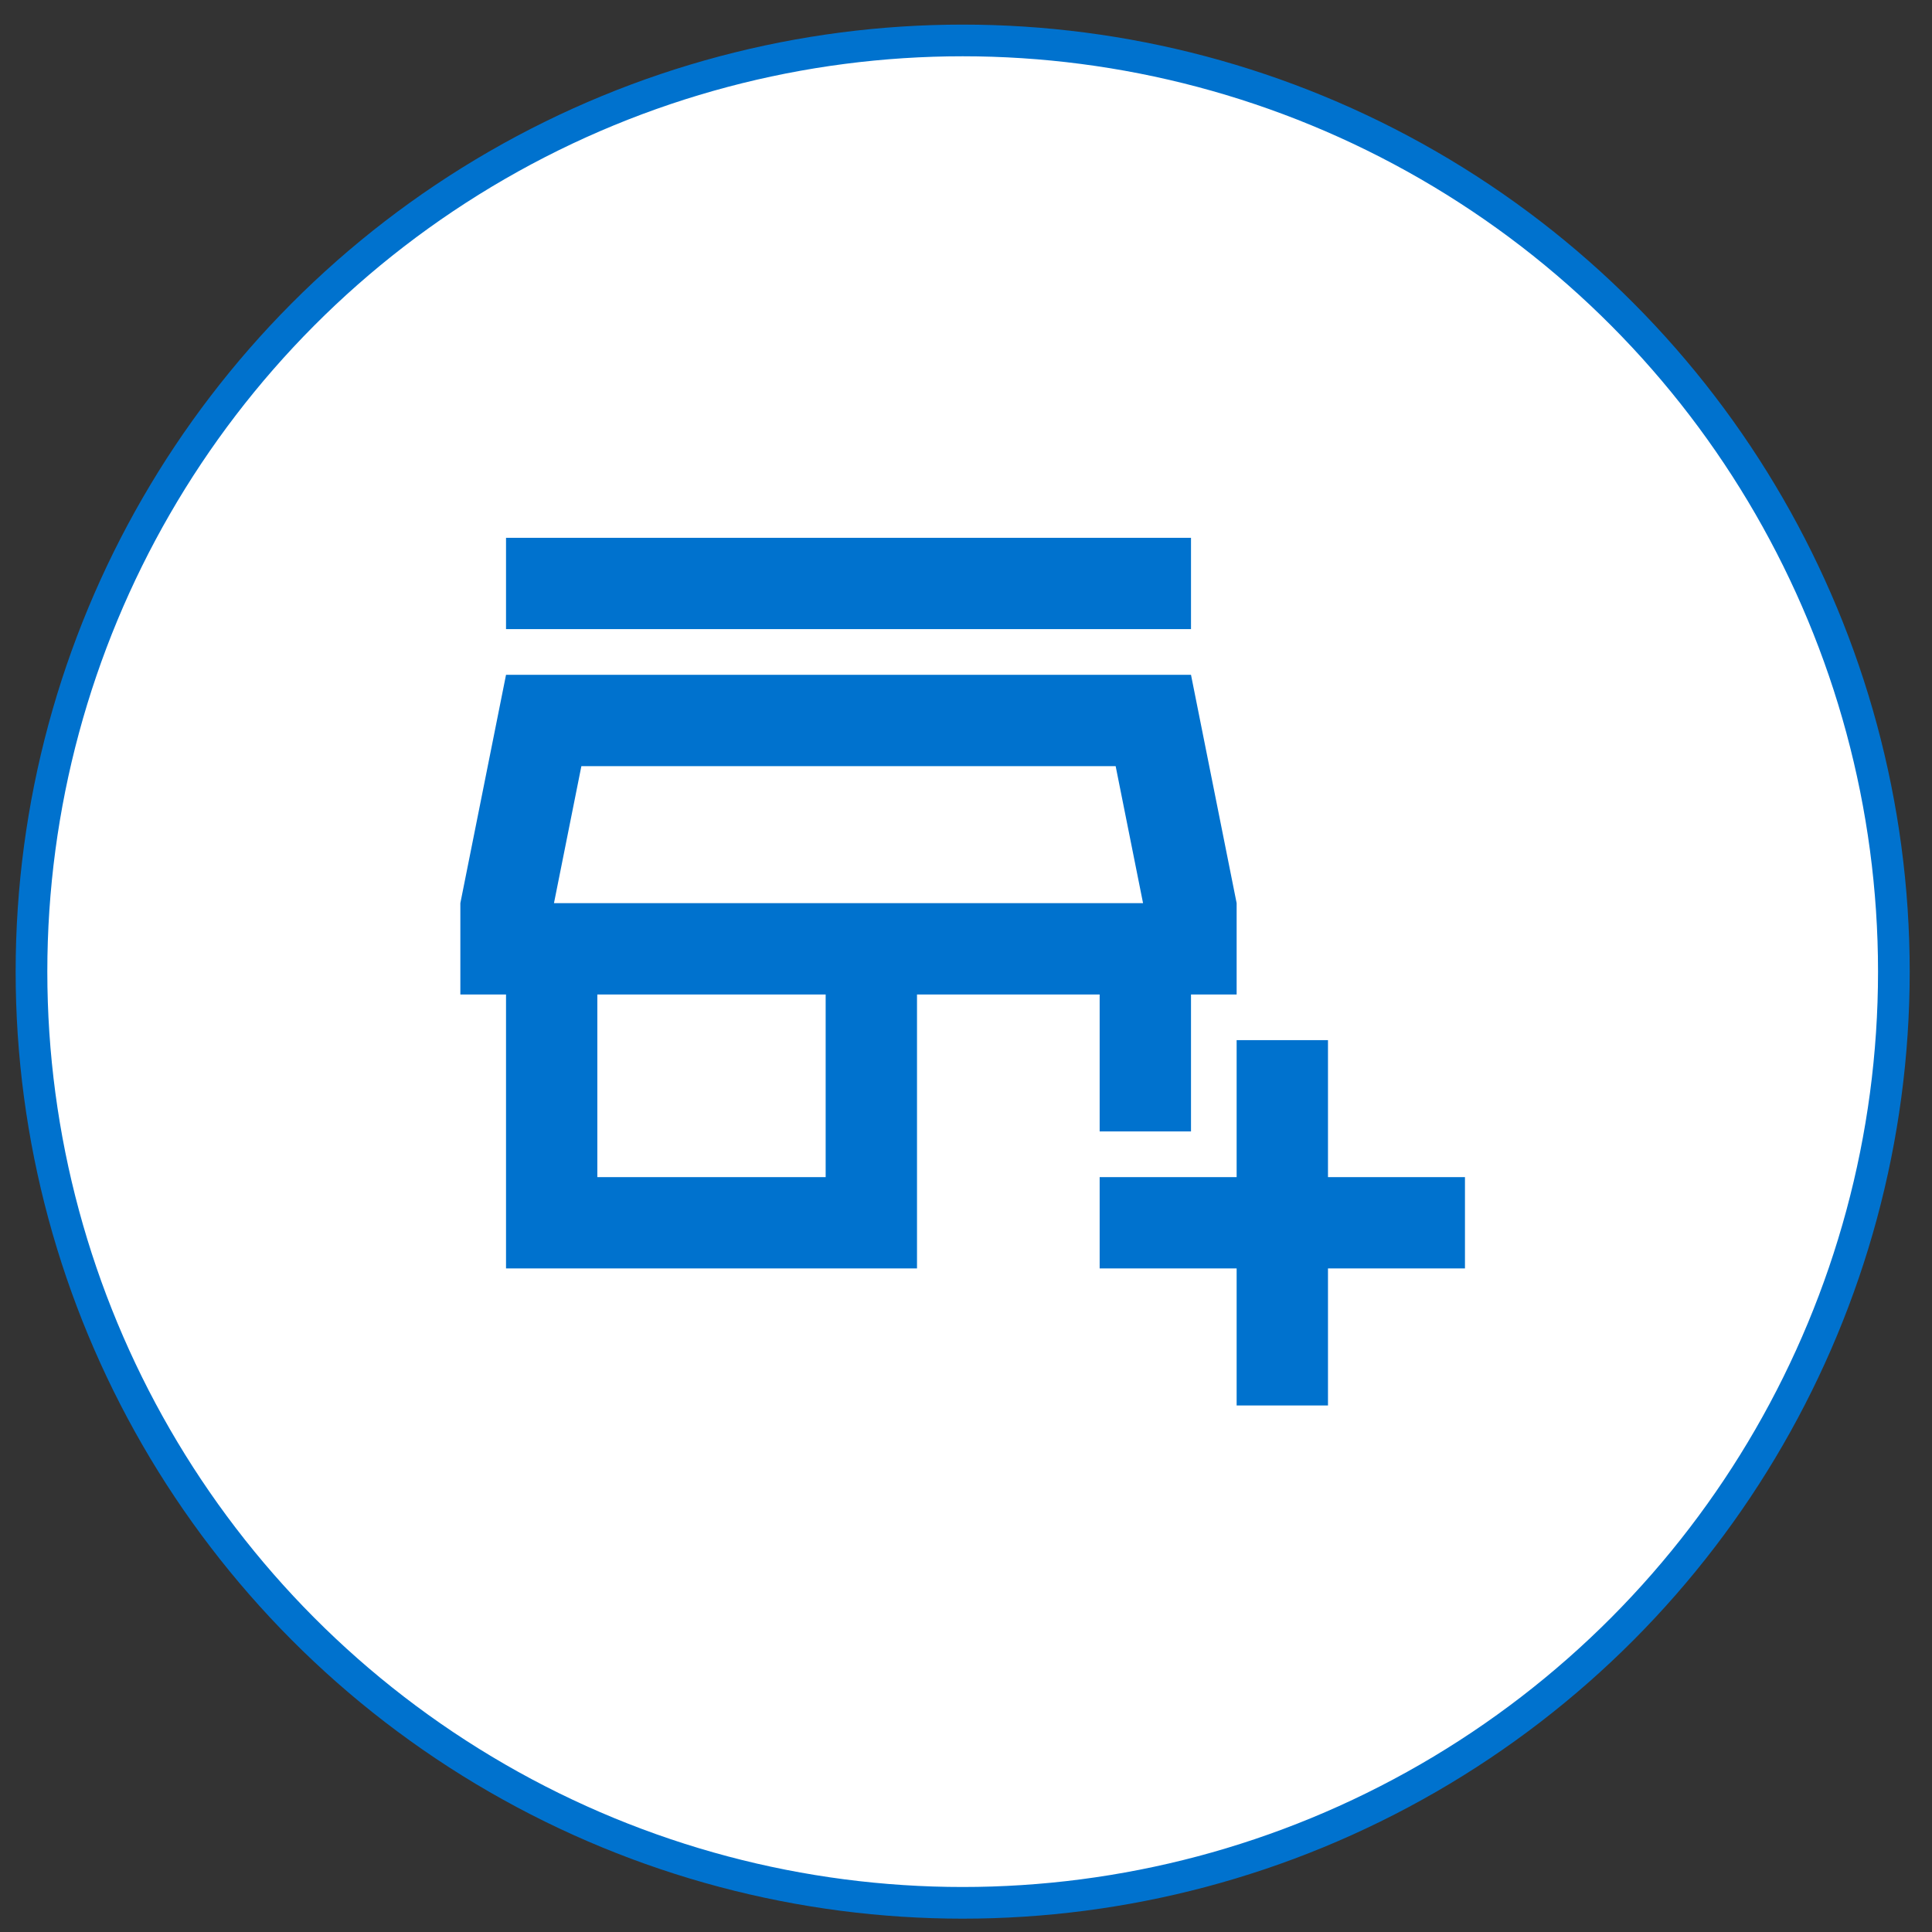
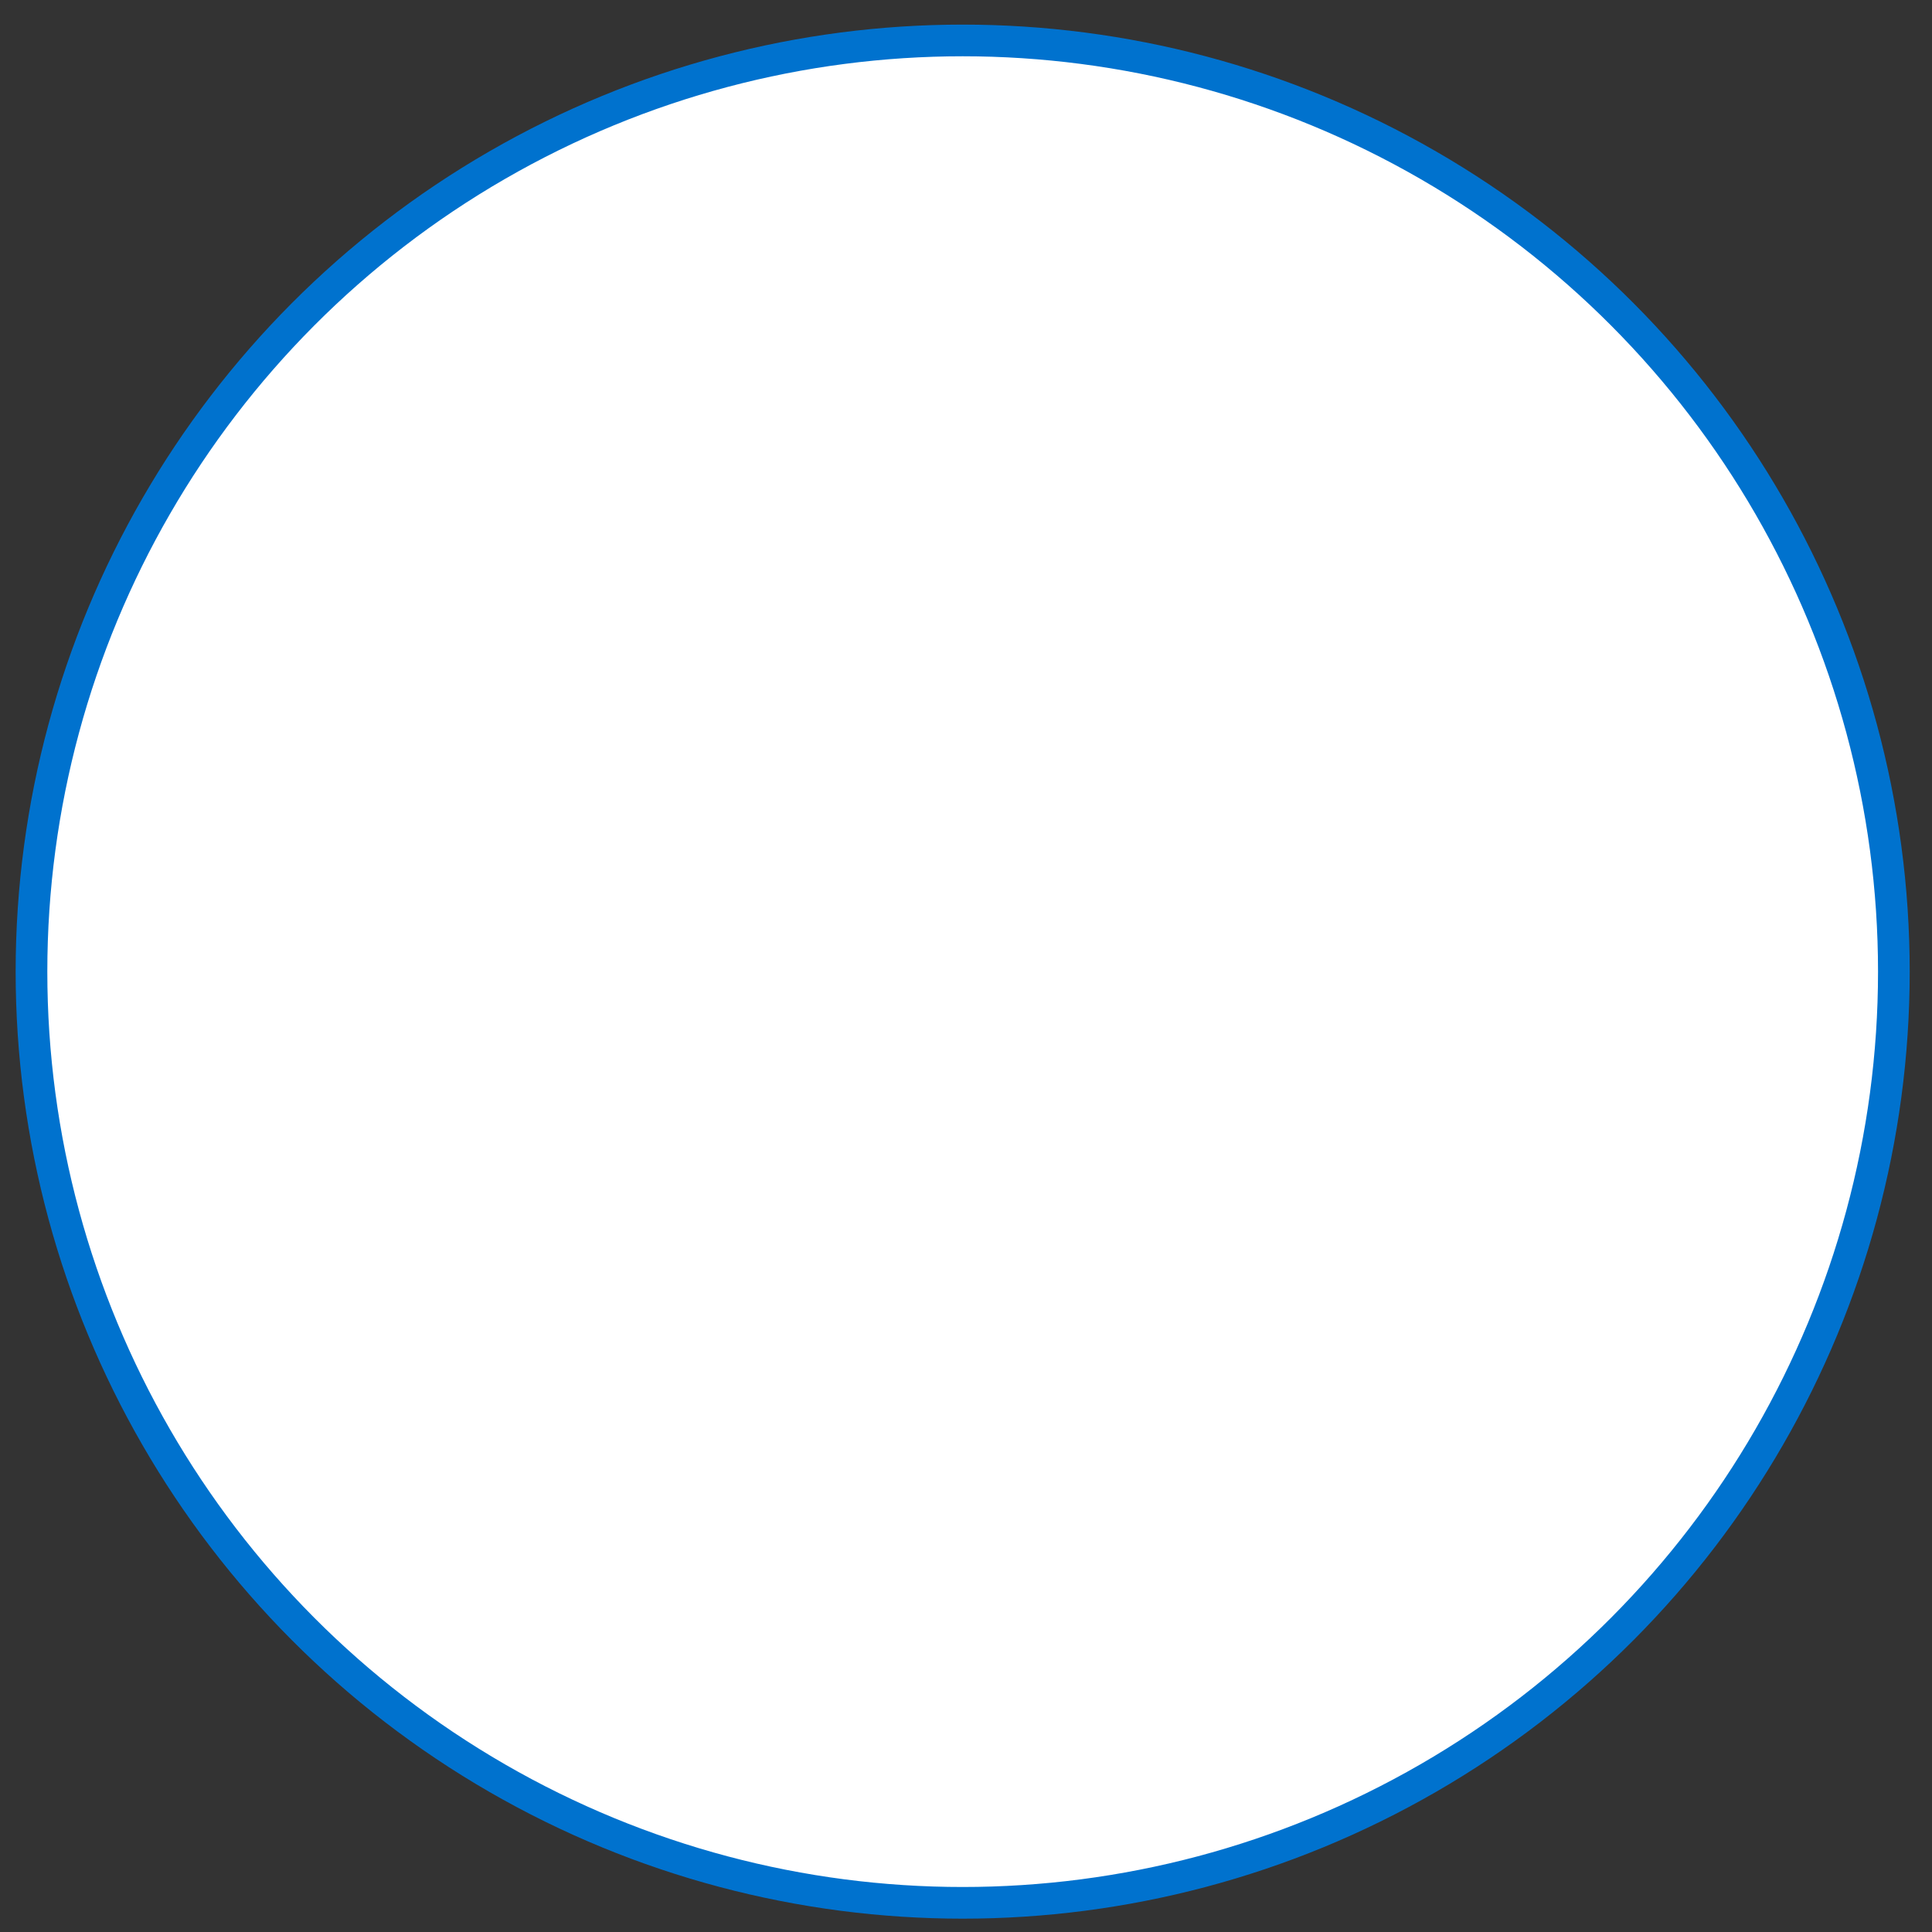
<svg xmlns="http://www.w3.org/2000/svg" width="61" height="61" viewBox="0 0 61 61" fill="none">
  <rect x="0" y="0" width="61" height="61" fill="#333333" stroke="none" />
  <circle cx="30.395" cy="30.678" r="29.401" fill="white" stroke="#0072CE" />
-   <path d="M39.045 44.375V40.049H34.72V37.166H39.045V32.84H41.929V37.166H46.254V40.049H41.929V44.375H39.045ZM15.977 40.049V31.399H14.535V28.515L15.977 21.306H37.604L39.045 28.515V31.399H37.604V35.724H34.72V31.399H28.953V40.049H15.977ZM18.86 37.166H26.069V31.399H18.86V37.166ZM15.977 19.864V16.981H37.604V19.864H15.977ZM17.491 28.515H36.09L35.225 24.19H18.356L17.491 28.515Z" fill="#0072CE" />
</svg>